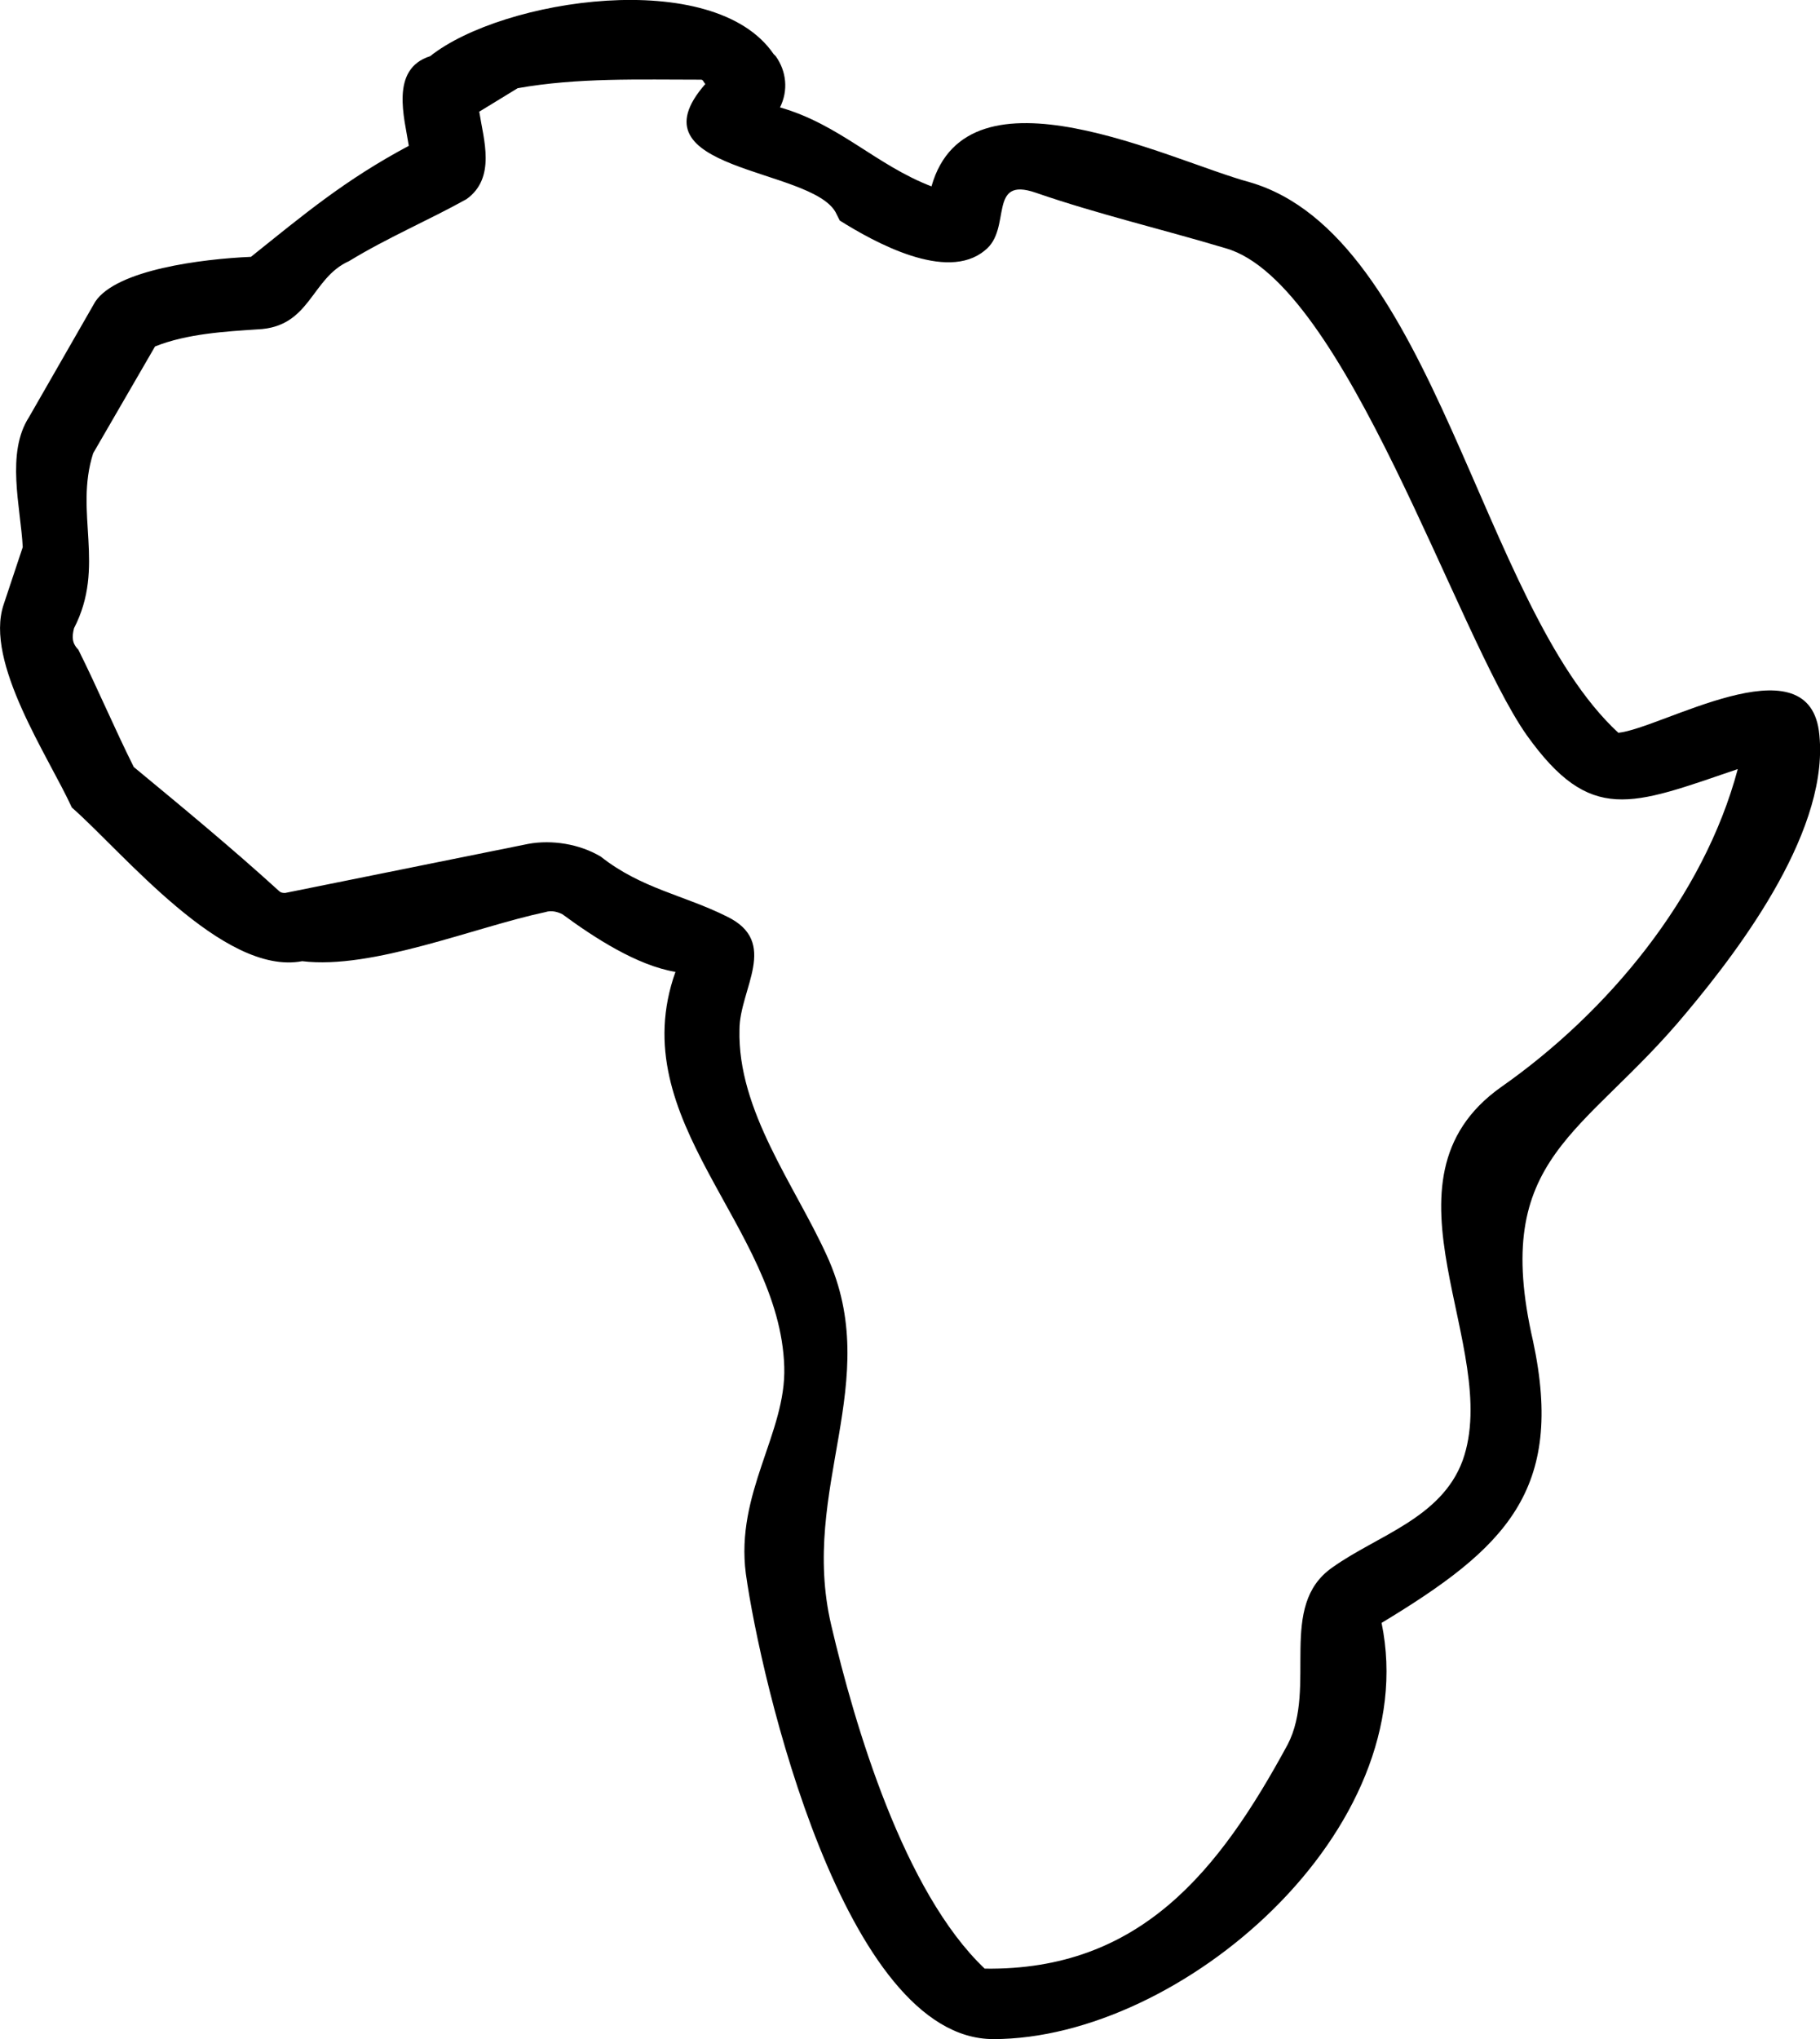
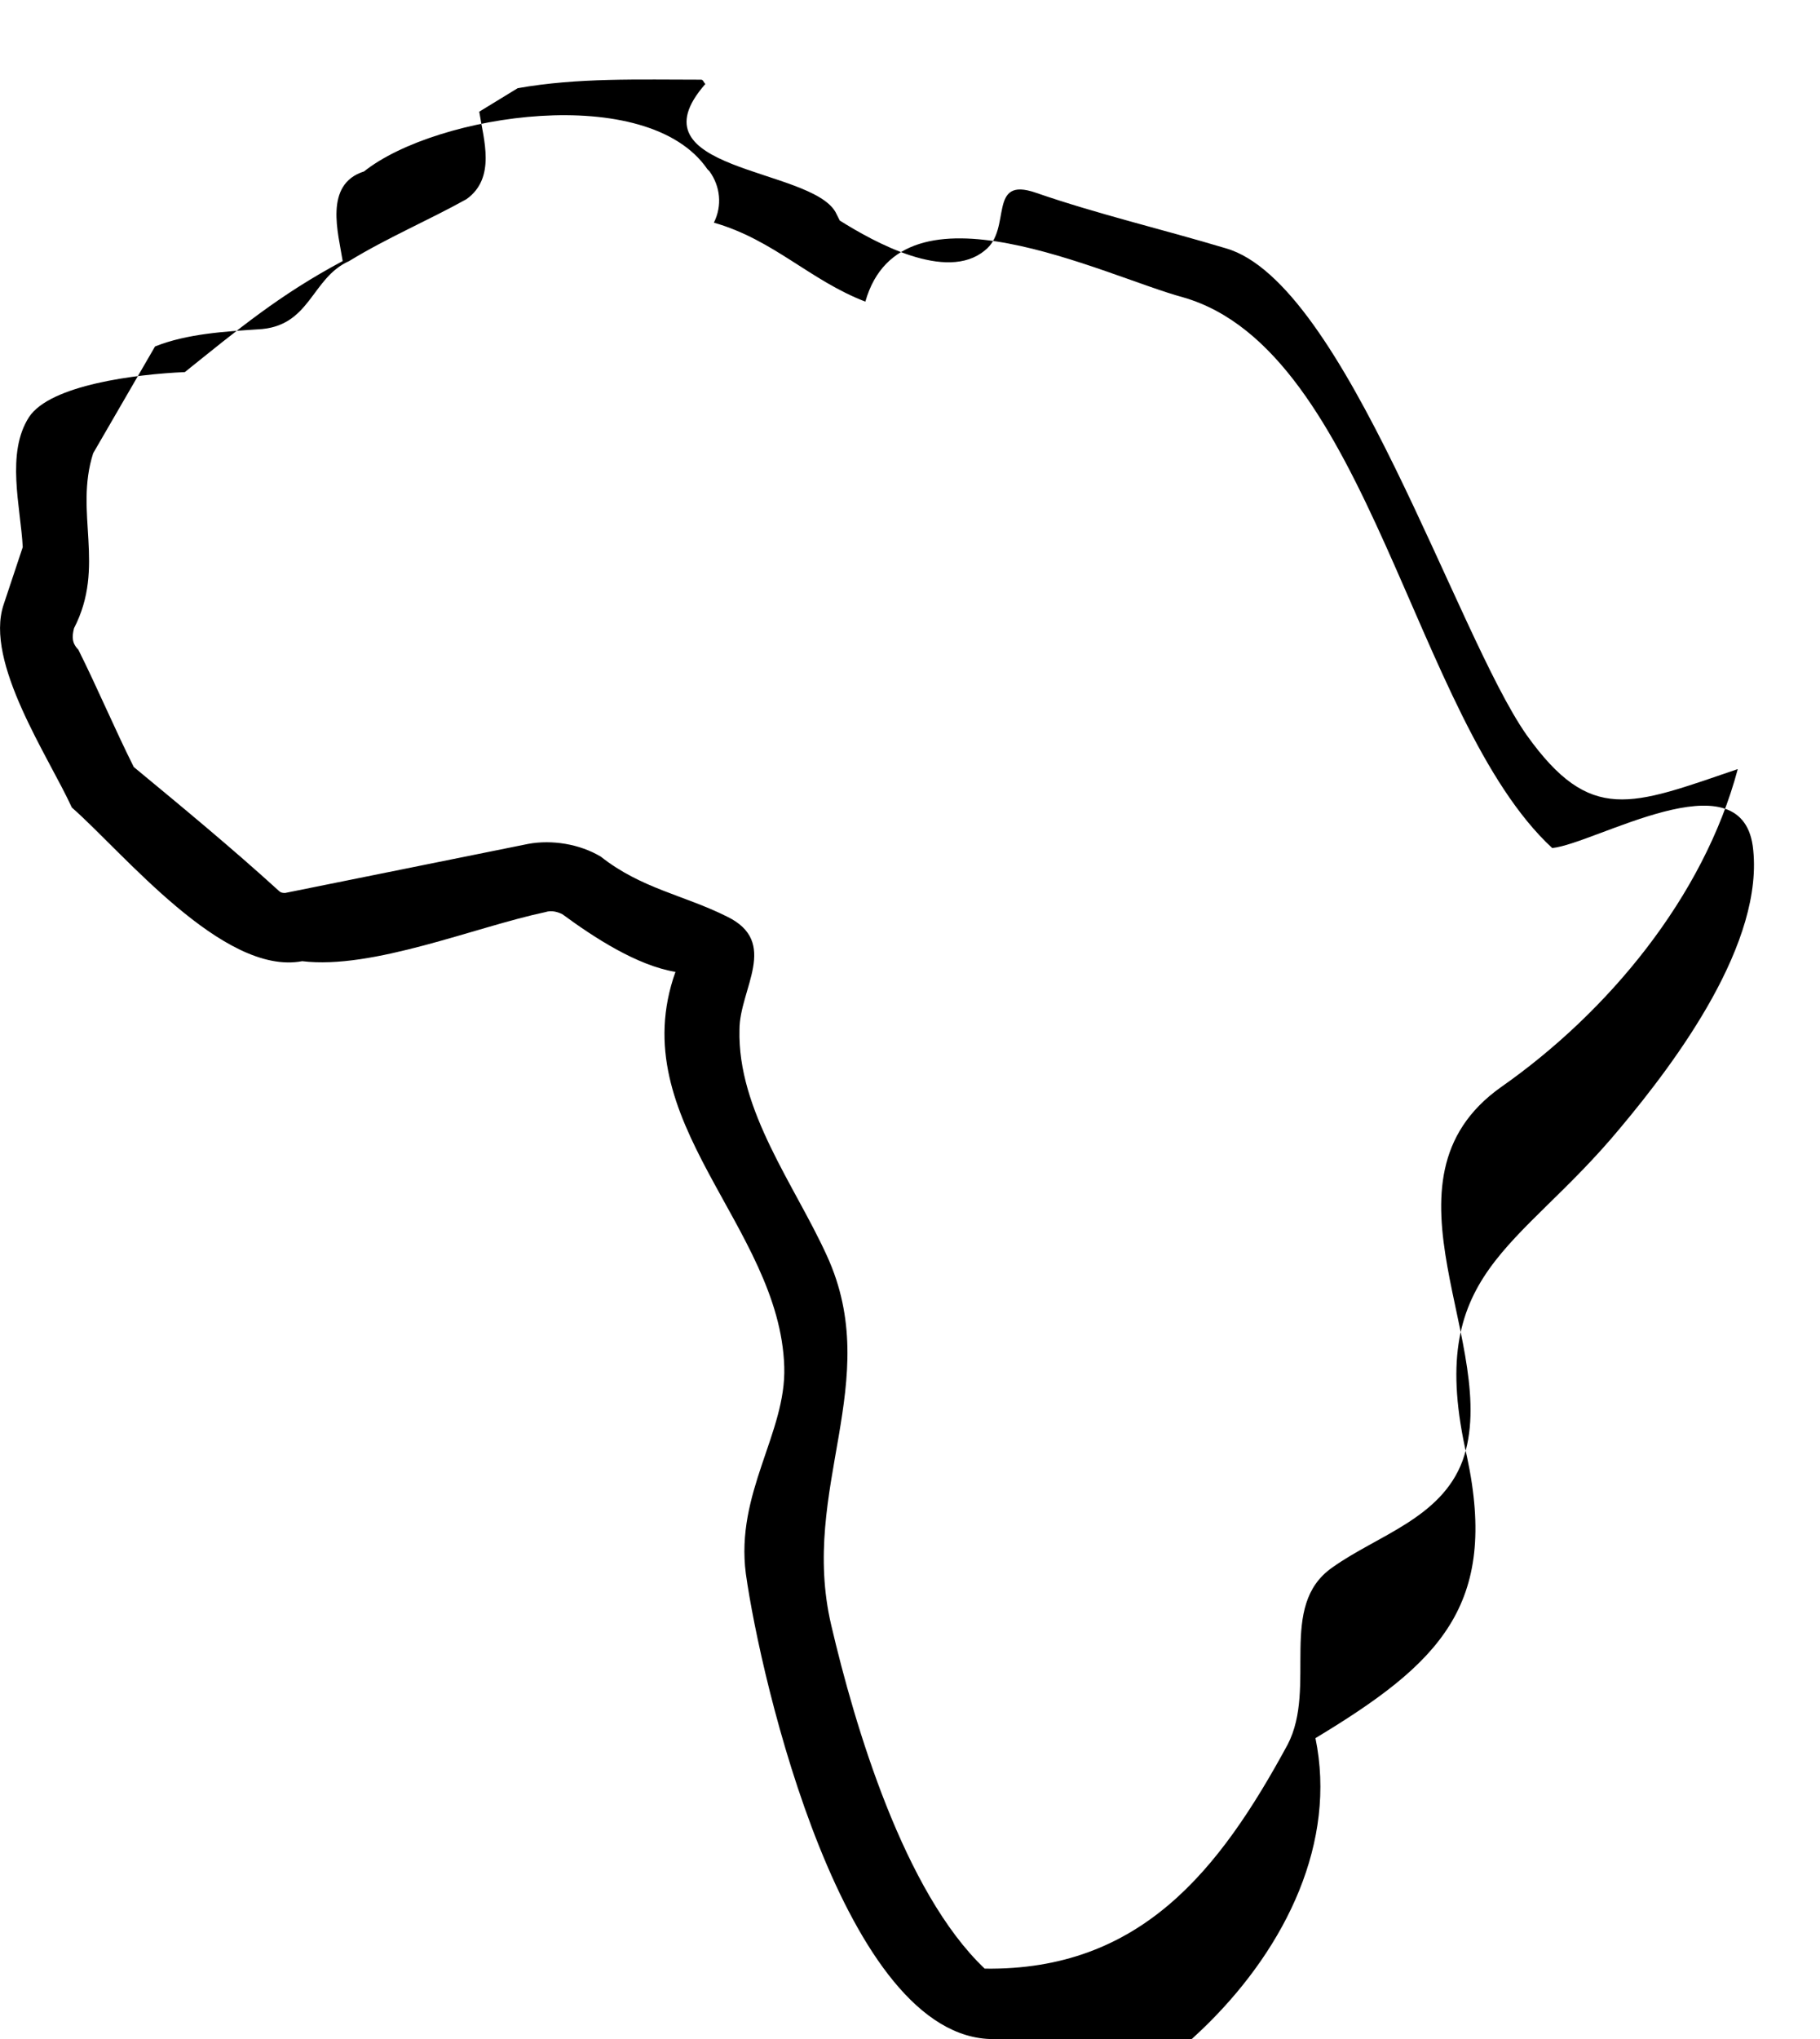
<svg xmlns="http://www.w3.org/2000/svg" id="b" viewBox="0 0 433.76 485.67">
  <g id="c">
-     <path d="m236.73,485.66c-35.58,0-55.41-85.4-58.97-110.82-2.54-19.32,9.66-33.55,9.15-49.31-1.02-33.55-38.63-58.46-25.93-94.05-9.15-1.52-19.32-8.13-26.94-13.73-1.02-.51-2.54-1.02-4.07-.51-16.78,3.56-41.18,13.73-57.95,11.69-18.81,3.56-42.7-25.93-54.9-36.6-5.59-12.2-20.84-34.57-16.27-48.29l4.57-13.73c-.51-9.66-4.07-22.37,1.52-31.01l15.76-27.45c5.09-7.62,25.42-10.17,37.11-10.68,12.71-10.17,22.37-18.3,37.62-26.44-1.02-6.61-4.57-18.3,5.09-21.35,17.28-13.73,67.61-21.35,81.85-.51l.51.51c2.54,3.56,3.05,8.13,1.02,12.2,14.23,4.07,22.88,13.73,36.1,18.81,8.64-30.5,56.94-6.1,75.75-1.02,44.23,12.71,54.9,100.66,87.95,131.16,10.17-1.02,44.74-21.86,47.79-.51,3.05,22.88-18.3,51.34-31.52,67.11-24.4,29.49-46.77,34.06-36.6,78.29,7.62,35.58-6.61,49.31-36.1,67.11,10.17,49.31-47.78,99.13-92.52,99.13h0Zm-2.03-16.78c37.11.51,55.92-23.39,72.19-53.38,7.12-13.73-2.54-33.04,10.68-42.19,10.68-7.62,25.93-11.69,31.01-25.42,9.66-26.94-22.37-66.59,9.15-88.96,25.42-17.79,48.29-45.24,56.43-75.75-25.42,8.64-35.08,13.22-50.33-8.13-16.78-23.89-43.21-107.77-71.68-115.91-15.25-4.57-30.5-8.13-45.24-13.22-11.69-4.07-5.59,8.64-12.2,13.73-9.15,7.62-26.44-2.03-34.57-7.12l-1.02-2.03c-6.1-10.68-49.31-9.66-31.01-30.5-.51-.51-.51-1.02-1.02-1.02-14.74,0-29.49-.51-43.72,2.03l-9.15,5.59c1.02,6.61,4.07,15.76-3.05,20.84-9.15,5.09-18.81,9.15-27.96,14.74-9.15,4.07-9.15,15.76-21.86,16.27-7.62.51-16.78,1.02-24.4,4.07l-14.74,25.42c-4.57,14.23,3.05,26.94-4.57,41.69-.51,2.03-.51,3.56,1.02,5.09,4.57,9.15,8.64,18.81,13.22,27.96,11.69,9.66,23.39,19.32,34.57,29.49.51.51,1.02.51,1.52.51l57.95-11.69c5.59-1.02,12.2,0,17.28,3.05,9.66,7.62,19.83,9.15,29.99,14.23,12.71,6.1,3.05,17.28,3.05,26.94-.51,19.32,13.22,37.11,20.84,53.89,13.73,29.99-6.61,55.41,1.02,87.95,5.59,23.89,17.28,63.55,36.6,81.85,35.58.51-.51,0,0,0h0Z" />
+     <path d="m236.73,485.66c-35.58,0-55.41-85.4-58.97-110.82-2.54-19.32,9.66-33.55,9.15-49.31-1.02-33.55-38.63-58.46-25.93-94.05-9.15-1.52-19.32-8.13-26.94-13.73-1.02-.51-2.54-1.02-4.07-.51-16.78,3.56-41.18,13.73-57.95,11.69-18.81,3.56-42.7-25.93-54.9-36.6-5.59-12.2-20.84-34.57-16.27-48.29l4.57-13.73c-.51-9.66-4.07-22.37,1.52-31.01c5.09-7.62,25.42-10.17,37.11-10.68,12.71-10.17,22.37-18.3,37.62-26.44-1.02-6.61-4.57-18.3,5.09-21.35,17.28-13.73,67.61-21.35,81.85-.51l.51.51c2.54,3.56,3.05,8.13,1.02,12.2,14.23,4.07,22.88,13.73,36.1,18.81,8.64-30.5,56.94-6.1,75.75-1.02,44.23,12.71,54.9,100.66,87.95,131.16,10.17-1.02,44.74-21.86,47.79-.51,3.05,22.88-18.3,51.34-31.52,67.11-24.4,29.49-46.77,34.06-36.6,78.29,7.62,35.58-6.61,49.31-36.1,67.11,10.17,49.31-47.78,99.13-92.52,99.13h0Zm-2.03-16.78c37.11.51,55.92-23.39,72.19-53.38,7.12-13.73-2.54-33.04,10.68-42.19,10.68-7.62,25.93-11.69,31.01-25.42,9.66-26.94-22.37-66.59,9.15-88.96,25.42-17.79,48.29-45.24,56.43-75.75-25.42,8.64-35.08,13.22-50.33-8.13-16.78-23.89-43.21-107.77-71.68-115.91-15.25-4.57-30.5-8.13-45.24-13.22-11.69-4.07-5.59,8.64-12.2,13.73-9.15,7.62-26.44-2.03-34.57-7.12l-1.02-2.03c-6.1-10.68-49.31-9.66-31.01-30.5-.51-.51-.51-1.02-1.02-1.02-14.74,0-29.49-.51-43.72,2.03l-9.15,5.59c1.02,6.61,4.07,15.76-3.05,20.84-9.15,5.09-18.81,9.15-27.96,14.74-9.15,4.07-9.15,15.76-21.86,16.27-7.62.51-16.78,1.02-24.4,4.07l-14.74,25.42c-4.57,14.23,3.05,26.94-4.57,41.69-.51,2.03-.51,3.56,1.02,5.09,4.57,9.15,8.64,18.81,13.22,27.96,11.69,9.66,23.39,19.32,34.57,29.49.51.51,1.02.51,1.52.51l57.95-11.69c5.59-1.02,12.2,0,17.28,3.05,9.66,7.62,19.83,9.15,29.99,14.23,12.71,6.1,3.05,17.28,3.05,26.94-.51,19.32,13.22,37.11,20.84,53.89,13.73,29.99-6.61,55.41,1.02,87.95,5.59,23.89,17.28,63.55,36.6,81.85,35.58.51-.51,0,0,0h0Z" />
  </g>
</svg>